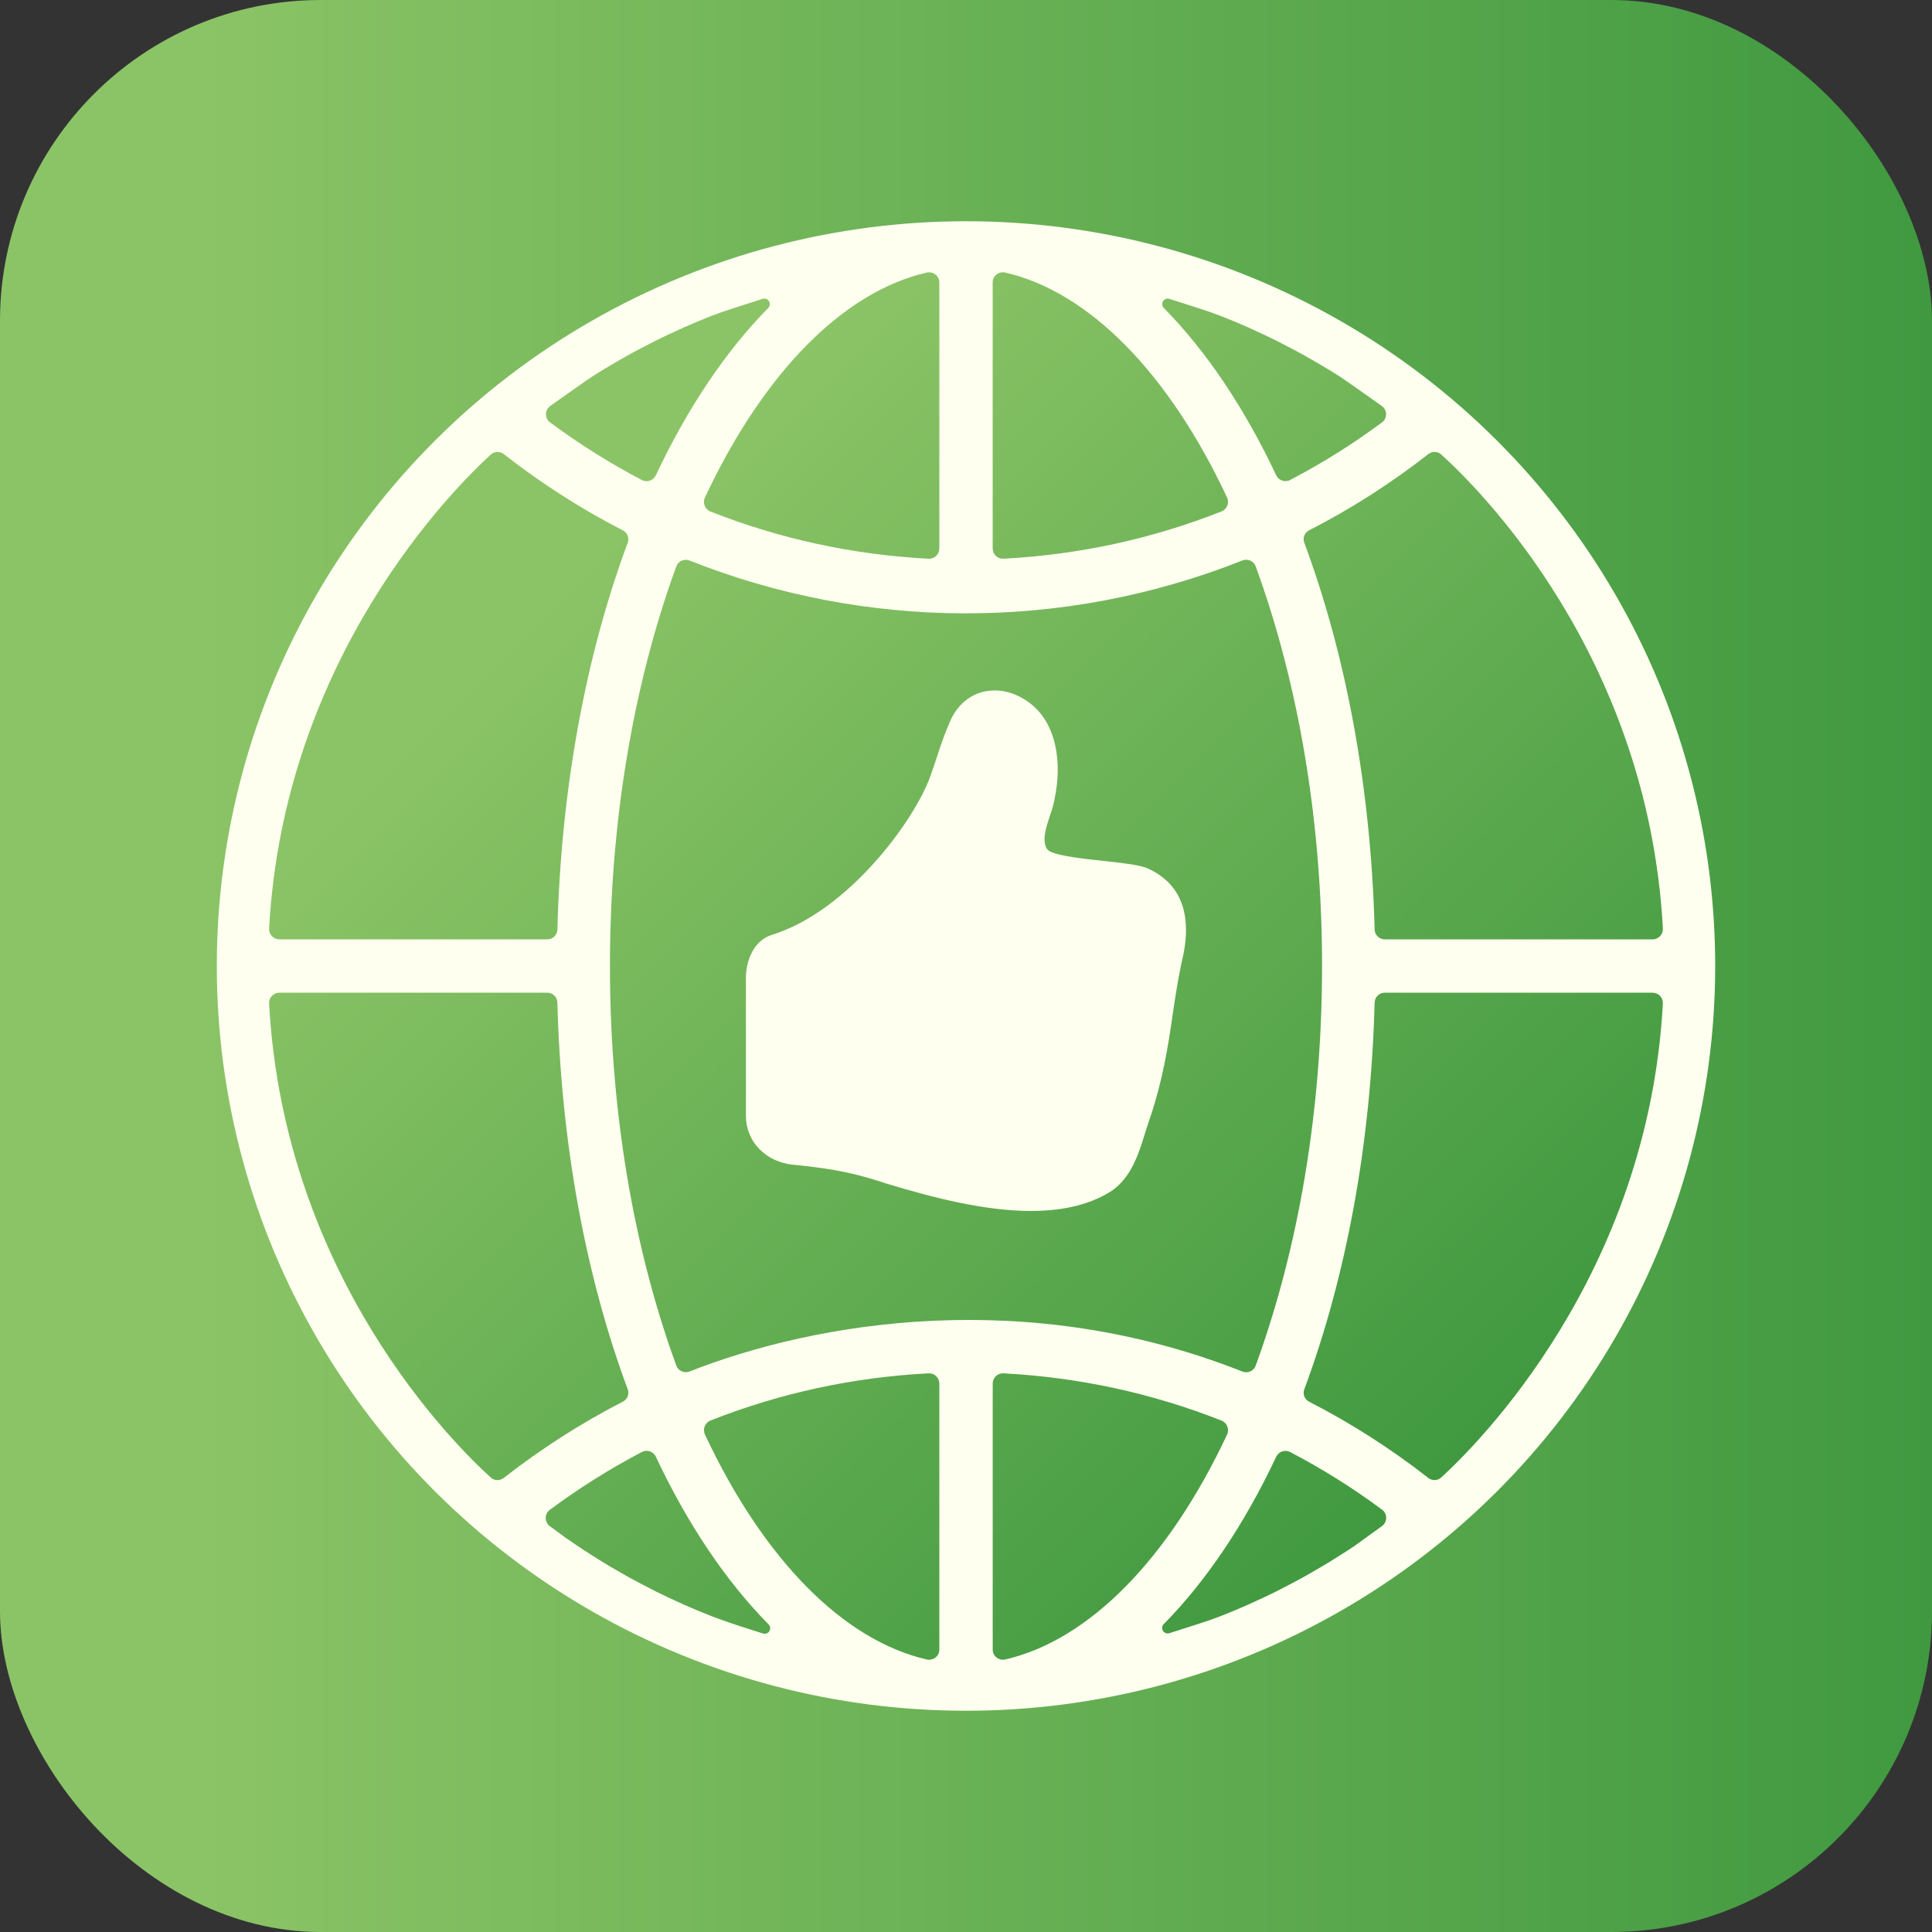
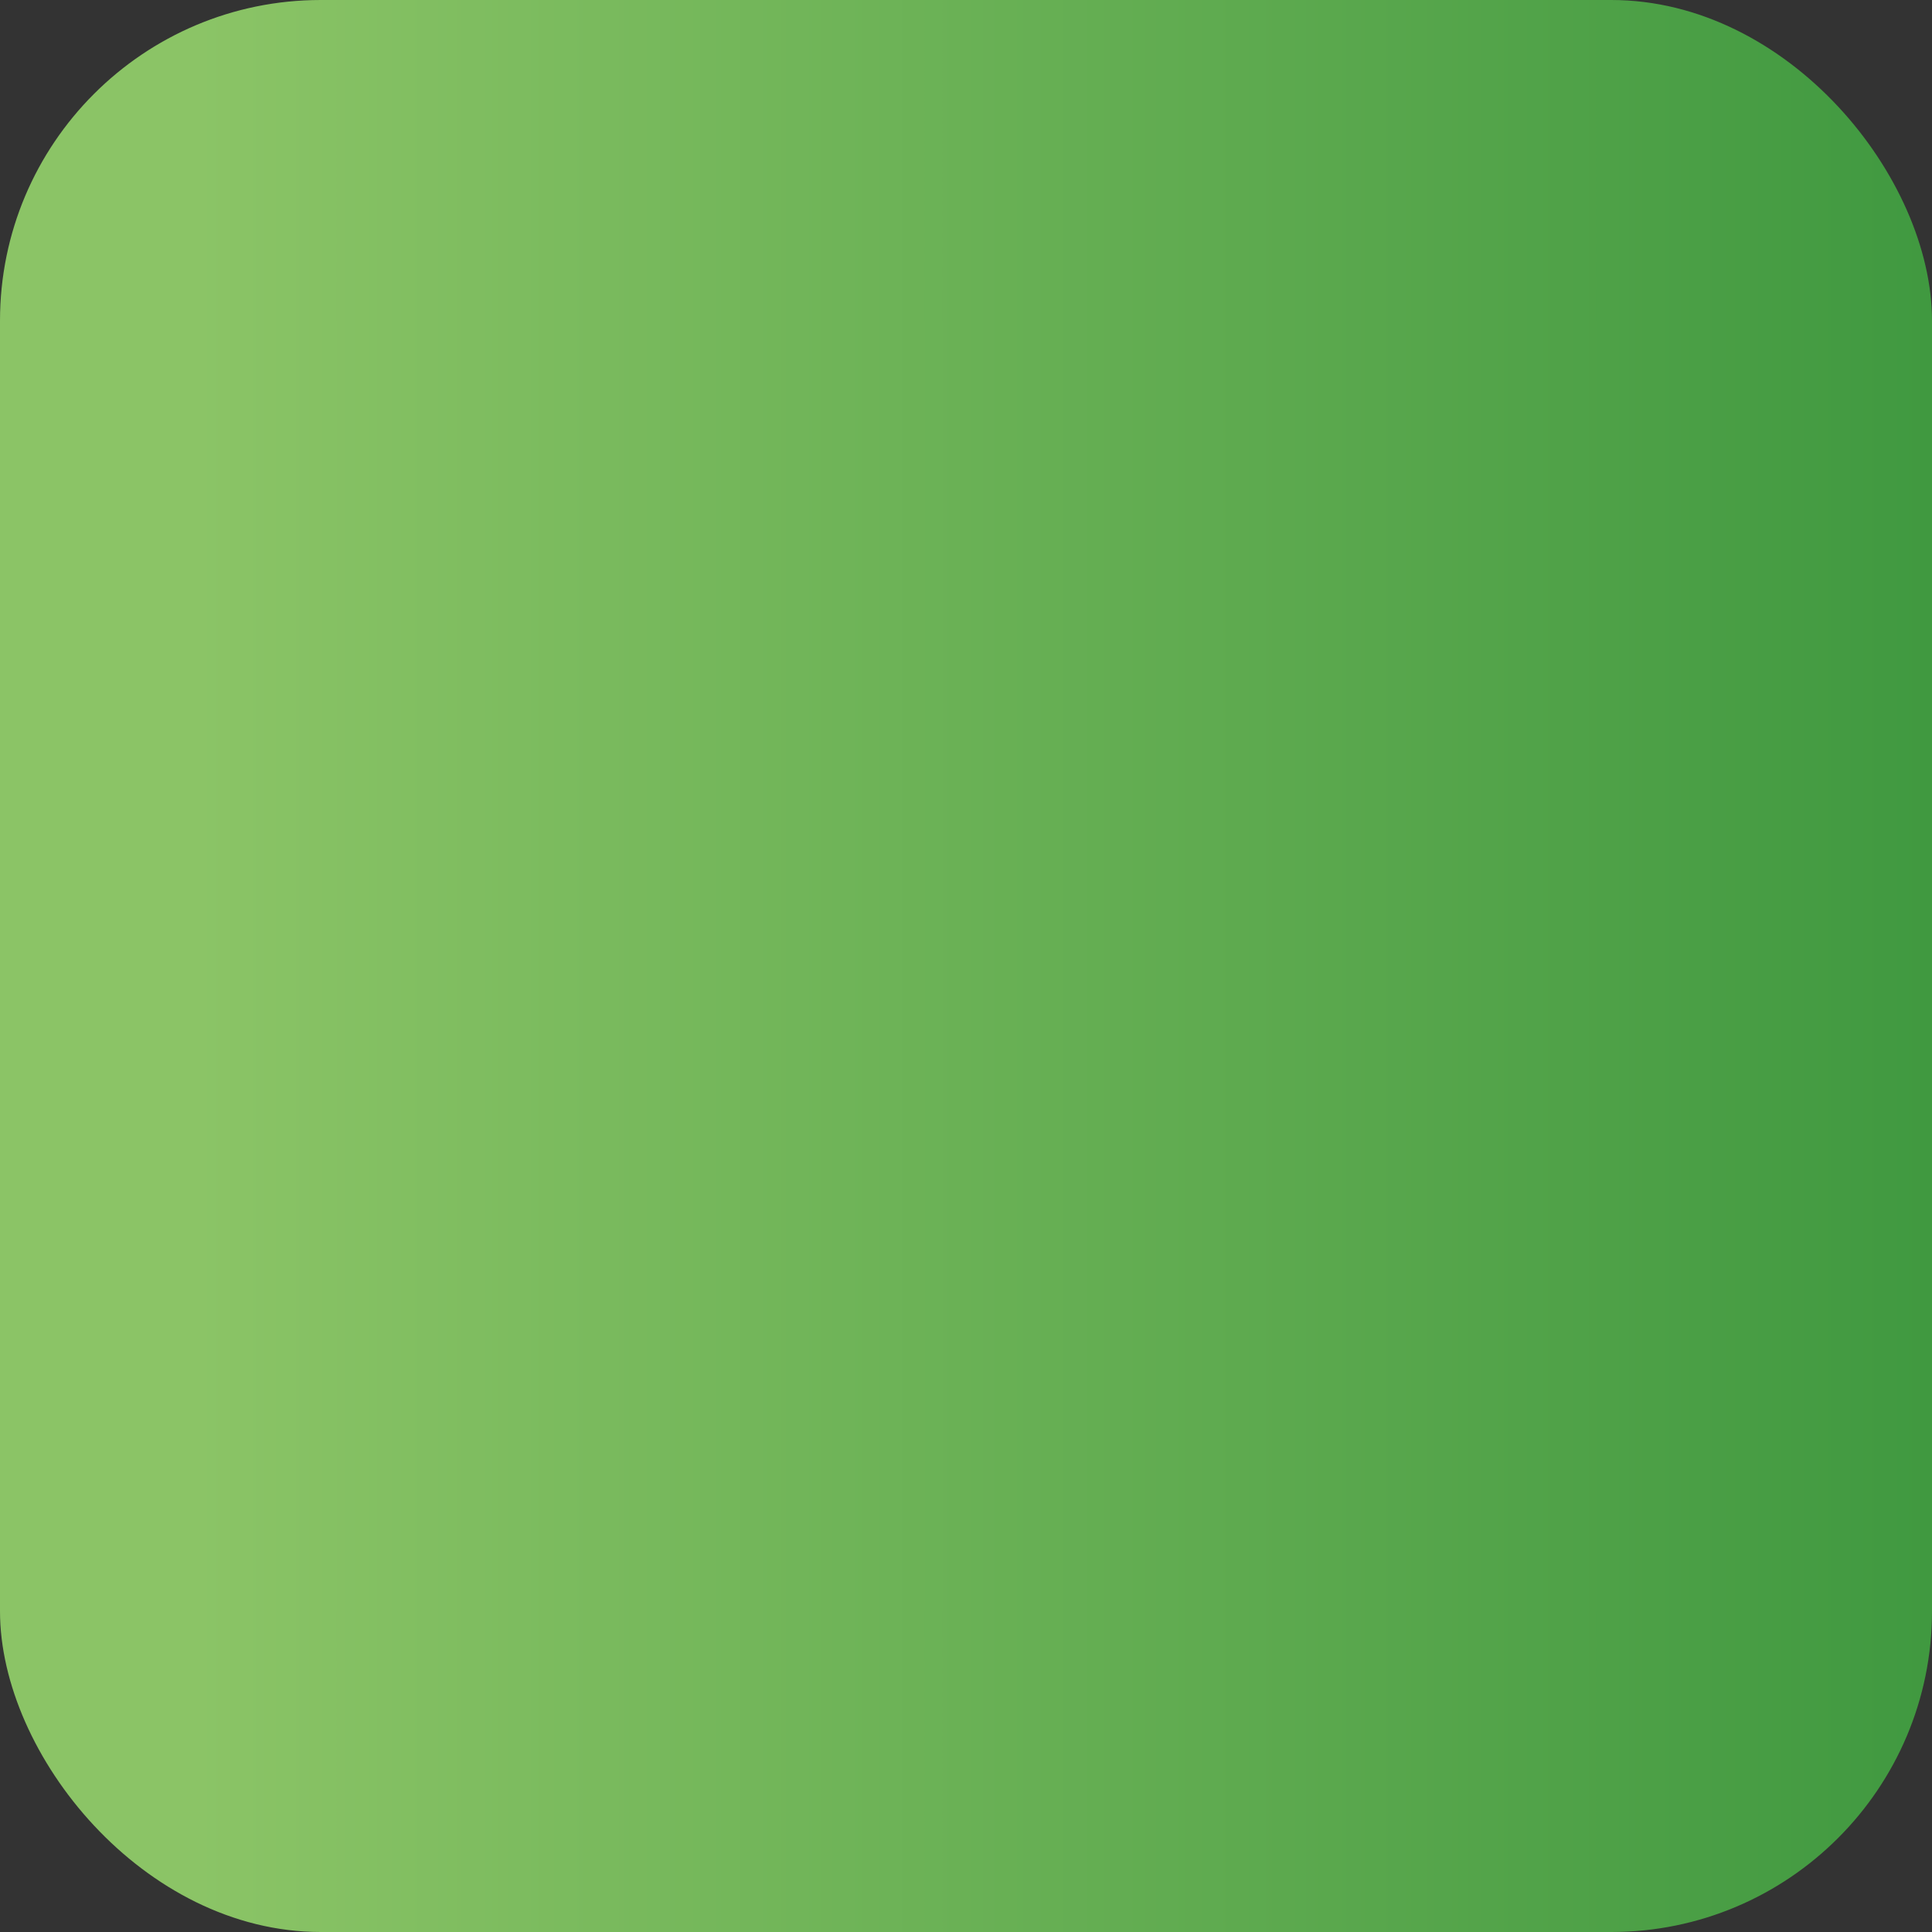
<svg xmlns="http://www.w3.org/2000/svg" xmlns:xlink="http://www.w3.org/1999/xlink" id="b" data-name="Layer 2" width="162.92" height="162.92" viewBox="0 0 162.92 162.92">
  <rect x="0" y="0" width="162.92" height="162.92" fill="#333333" stroke="none" />
  <defs>
    <linearGradient id="d" x1="0" y1="81.46" x2="162.92" y2="81.46" gradientUnits="userSpaceOnUse">
      <stop offset=".101" stop-color="#8bc466" />
      <stop offset="1" stop-color="#409940" />
    </linearGradient>
    <linearGradient id="e" x1="39.833" y1="39.83" x2="123.09" y2="123.087" xlink:href="#d" />
  </defs>
  <g id="c" data-name="Layer 1">
    <g>
      <rect width="162.92" height="162.92" rx="27.048" ry="27.048" fill="url(#d)" stroke-width="0" />
      <g>
-         <ellipse cx="81.46" cy="81.46" rx="63.177" ry="62.803" fill="ivory" stroke-width="0" />
-         <path d="m78.144,139.937c-7.033-1.621-13.75-8.422-18.699-18.97-.21-.447.003-.994.462-1.176,5.847-2.313,12.026-3.651,18.401-3.982.49-.025.903.372.903.863v22.434c0,.558-.523.957-1.067.832Zm6.471-24.128c6.362.333,12.54,1.673,18.398,3.989.459.182.672.729.462,1.176-4.948,10.543-11.665,17.342-18.696,18.962-.544.125-1.067-.274-1.067-.832v-22.433c0-.491.414-.888.903-.863Zm-23.906,20.74l-.647-.239c-.804-.313-1.602-.644-2.391-.993l-.368-.172c-.661-.298-1.318-.604-1.968-.927-.169-.083-.336-.171-.503-.259l-.275-.144c-.507-.26-1.012-.522-1.51-.797-.218-.12-.433-.245-.648-.369l-.226-.131c-.461-.264-.918-.53-1.371-.807-.299-.183-.596-.372-.891-.561-.438-.278-.872-.561-1.302-.851-.297-.199-.591-.402-.884-.607-.23-.161-.831-.605-1.357-.995-.459-.341-.465-1.034-.006-1.375,2.448-1.819,5.054-3.456,7.771-4.882.433-.227.968-.036,1.176.407,2.673,5.683,5.916,10.501,9.504,14.134.341.346-.007.912-.471.768-1.139-.354-2.576-.815-3.633-1.201Zm37.429.405c3.575-3.629,6.809-8.436,9.476-14.104.208-.442.742-.634,1.175-.408,2.714,1.419,5.317,3.052,7.763,4.869.461.343.452,1.04-.013,1.378-.74.536-1.731,1.254-2.242,1.619-.41.294-.841.557-1.267.828-.307.196-.614.392-.925.582-.44.269-.885.527-1.33.783l-.191.111c-.239.139-.479.277-.72.411-.481.265-.968.518-1.456.77l-.279.146c-.184.096-.367.193-.554.285-.614.305-1.235.594-1.86.876l-.475.221c-.783.347-1.575.675-2.373.986-.138.054-.716.264-.716.264-.392.147-2.133.704-3.54,1.15-.465.147-.816-.42-.474-.767ZM23.555,83.711h22.599c.462,0,.836.369.848.831.307,11.749,2.351,22.979,5.932,32.613.15.403-.024.844-.407,1.041-3.521,1.81-6.894,3.97-10.048,6.434-.325.254-.783.245-1.089-.032-2.983-2.695-17.447-16.896-18.697-39.979-.027-.49.371-.908.862-.908Zm96.884,40.915c-3.15-2.463-6.522-4.62-10.045-6.425-.383-.196-.558-.638-.408-1.041,3.583-9.636,5.626-20.868,5.932-32.617.012-.462.386-.831.848-.831h22.598c.491,0,.888.417.862.908-1.246,22.943-15.71,37.253-18.695,39.973-.306.279-.766.29-1.092.034Zm-15.678-8.969c-18.107-7.174-35.84-4.242-46.609-.004-.45.177-.956-.043-1.121-.497-3.664-10.038-5.596-21.66-5.596-33.696s1.933-23.661,5.596-33.698c.165-.453.674-.67,1.122-.492,14.676,5.824,31.345,6.051,46.612-.006.448-.178.957.038,1.122.491,3.665,10.039,5.598,21.664,5.598,33.705s-1.933,23.668-5.599,33.706c-.165.453-.677.669-1.125.491Zm-20.888-57.435c-1.71,0-3.14,1.034-3.823,2.767-.419.952-.756,1.97-1.082,2.955-.169.513-.339,1.026-.521,1.531-1.337,3.729-6.943,11.381-13.354,13.357-1.515.466-2.192,2.158-2.192,3.627v11.648c0,2.16,1.679,3.889,3.991,4.111,3.652.35,5.543.819,7.951,1.617,3.751,1.129,8.116,2.282,12.106,2.282,2.84,0,5.167-.598,6.916-1.776,1.572-1.183,2.146-3.022,2.7-4.801.088-.282.176-.563.267-.841.854-2.41,1.472-5.074,1.944-8.378.238-1.638.484-3.333.836-5.027,1.025-4.028.072-6.746-2.835-8.066-.646-.293-2.141-.456-3.724-.628-1.667-.181-3.686-.401-4.487-.787-.174-.084-.316-.235-.381-.417-.267-.749.048-1.695.354-2.613.183-.547.354-1.063.418-1.559.561-2.708.264-6.258-2.261-8.044-.886-.626-1.862-.958-2.825-.958Zm32.046,20.159c-.307-11.75-2.35-22.982-5.933-32.619-.15-.404.025-.845.408-1.042,3.539-1.813,6.906-3.967,10.05-6.426.325-.254.781-.245,1.088.031,2.983,2.684,17.444,16.835,18.695,39.979.026.49-.371.908-.862.908h-22.598c-.462,0-.836-.369-.848-.831Zm-93.225-.076c1.246-22.947,15.713-37.257,18.697-39.976.306-.279.765-.29,1.092-.035,3.15,2.462,6.522,4.621,10.044,6.432.383.197.557.637.407,1.041-3.582,9.638-5.624,20.869-5.931,32.614-.012.462-.386.831-.848.831h-22.599c-.491,0-.888-.417-.862-.908Zm55.614-31.19c-6.374-.332-12.553-1.669-18.402-3.983-.459-.182-.672-.729-.462-1.176,4.949-10.548,11.667-17.35,18.7-18.97.544-.125,1.067.274,1.067.832v22.435c0,.491-.413.888-.903.863Zm6.47-24.13c7.032,1.62,13.749,8.42,18.697,18.964.21.447-.003.995-.462,1.176-5.857,2.316-12.034,3.655-18.399,3.989-.49.026-.904-.372-.904-.863v-22.435c0-.558.523-.957,1.067-.832Zm-30.647,17.497c-2.709-1.421-5.307-3.053-7.75-4.867-.464-.345-.452-1.047.02-1.382,1.211-.859,3.184-2.255,3.485-2.446.346-.219.638-.405.932-.584.438-.268.883-.526,1.328-.783l.266-.153c.214-.124.428-.248.645-.367.483-.266.972-.52,1.462-.773l.29-.151c.178-.093.355-.187.535-.275.62-.308,1.247-.599,1.877-.884l.458-.213c.784-.347,1.578-.676,2.377-.988.133-.052.698-.258.698-.258.394-.148,2.144-.708,3.555-1.154.465-.147.816.42.474.767-3.576,3.63-6.81,8.438-9.476,14.106-.208.443-.743.634-1.176.407Zm53.483-.41c-2.665-5.665-5.897-10.471-9.471-14.1-.342-.347.01-.914.474-.767,1.417.449,3.171,1.01,3.542,1.15,0,0,.573.208.708.261.8.312,1.594.641,2.379.988l.429.2c.641.289,1.277.585,1.906.897.169.083.809.418.809.418.496.256.992.513,1.481.784.217.12.431.243.645.367l.245.141c.453.261.906.525,1.355.799.302.185.602.375.901.566.359.228,2.308,1.608,3.507,2.46.471.335.483,1.037.019,1.381-2.444,1.815-5.043,3.444-7.755,4.862-.433.226-.967.034-1.175-.408Z" fill="url(#e)" stroke-width="0" />
-       </g>
+         </g>
    </g>
  </g>
</svg>